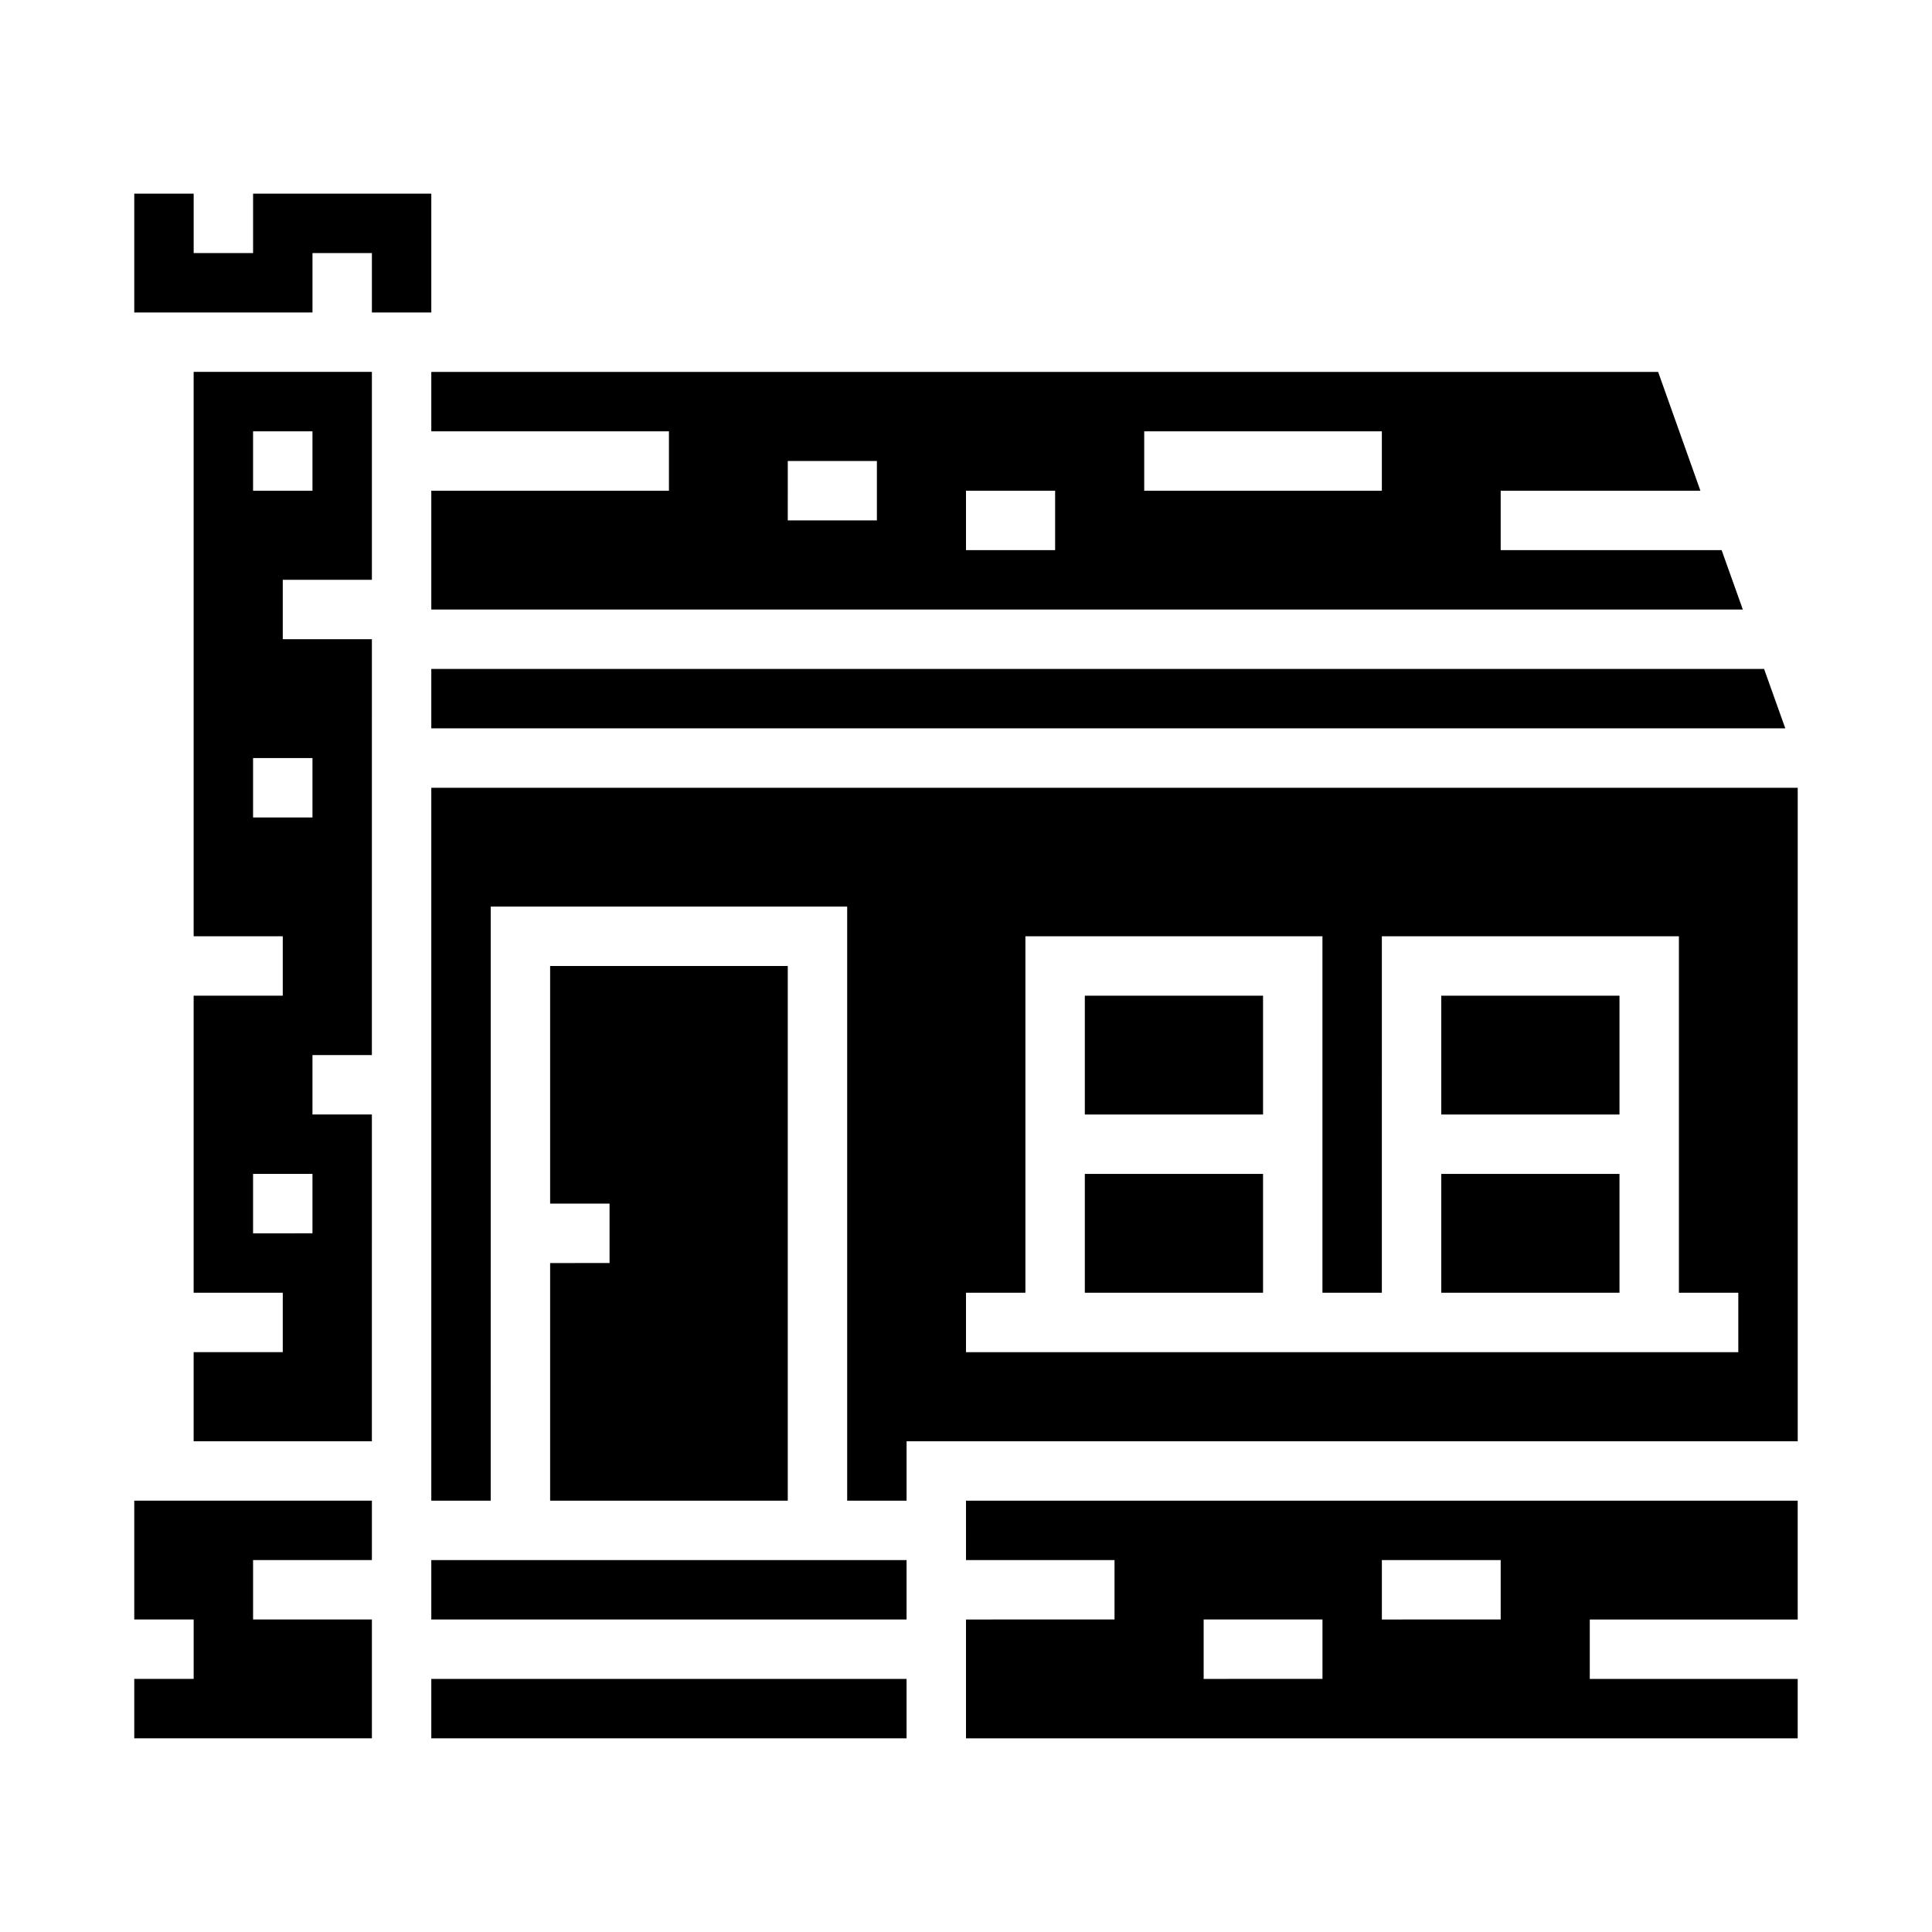
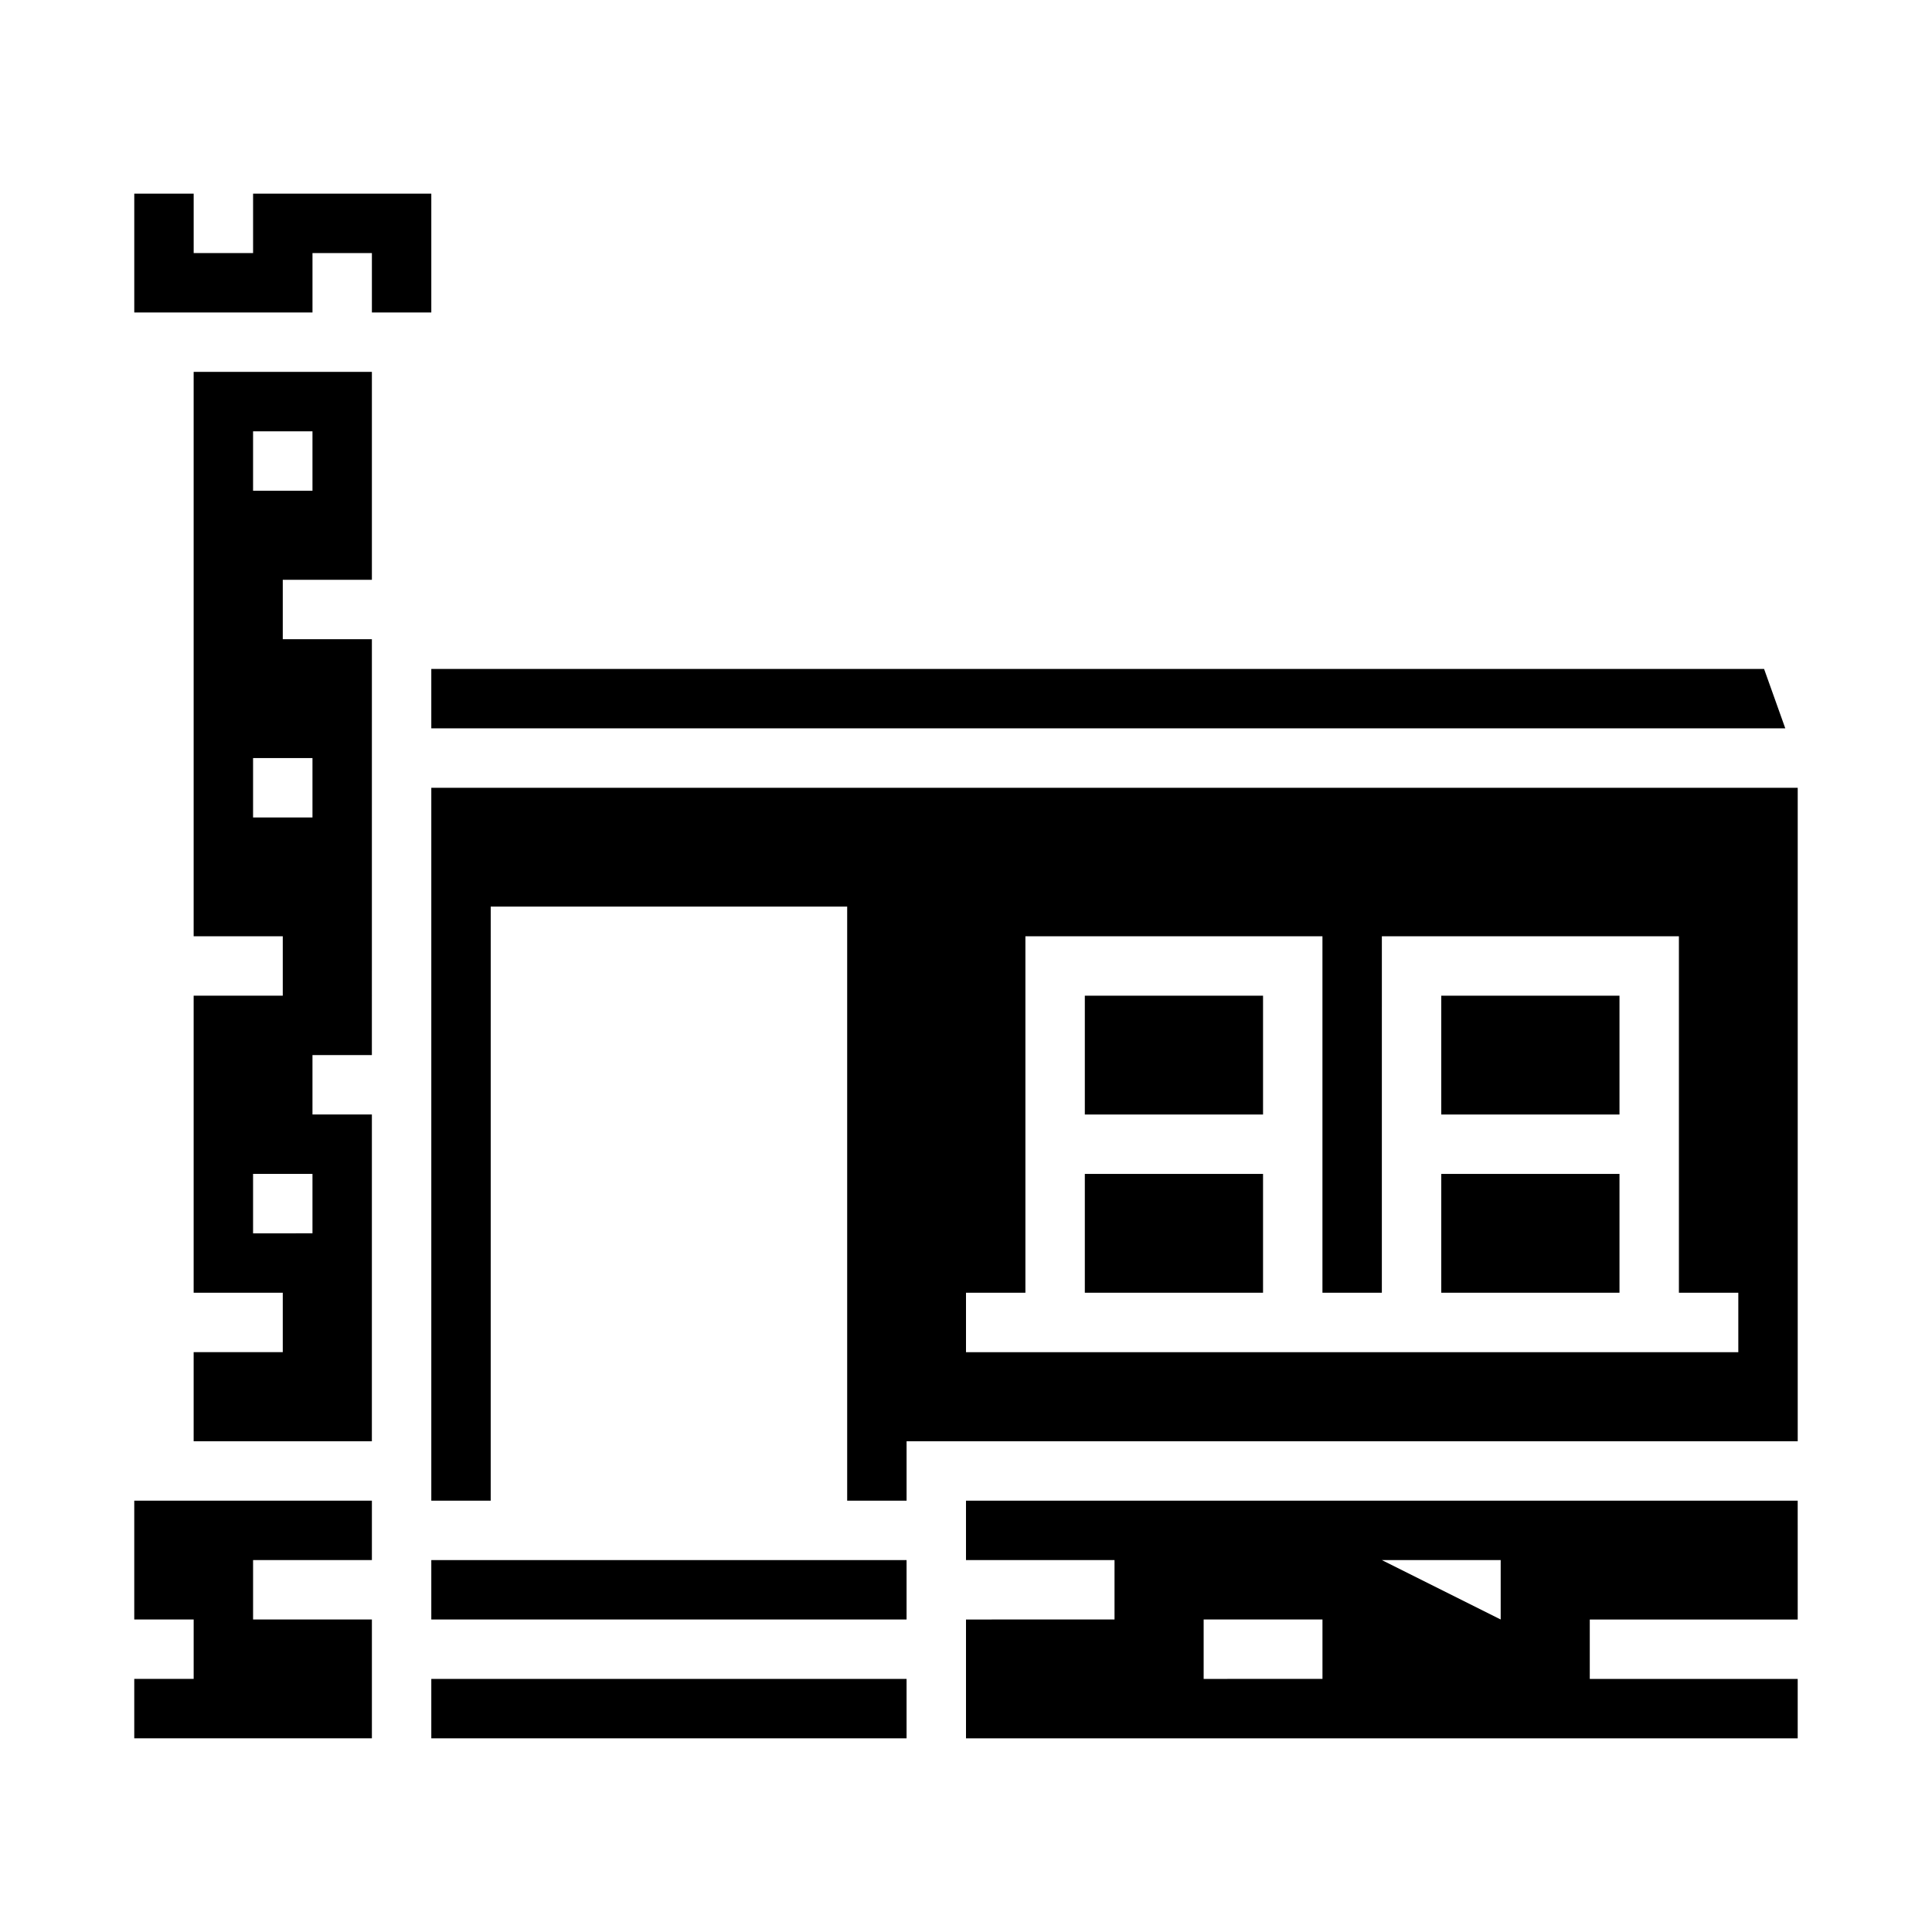
<svg xmlns="http://www.w3.org/2000/svg" fill="#000000" width="800px" height="800px" version="1.1" viewBox="144 144 512 512">
  <g>
    <path d="m195.32 392.12h23.617v15.742l-23.617 0.004v78.719h23.617v15.742l-23.617 0.004v23.617h47.23l0.004-86.594h-15.746v-15.746h15.742l0.004-110.21h-23.617v-15.742h23.617v-55.105h-47.234zm31.488 78.719-15.742 0.004v-15.746h15.742zm-15.742-212.54h15.742v15.742l-15.742 0.004zm0 86.594h15.742v15.742h-15.742z" />
    <path d="m258.3 588.93h125.95v15.742h-125.95z" />
    <path d="m258.3 557.44h125.95v15.742h-125.95z" />
    <path d="m258.3 226.81v-31.488h-47.23v15.746h-15.746v-15.746h-15.742v31.488h47.23v-15.742h15.746v15.742z" />
    <path d="m179.58 573.18h15.742v15.742h-15.742v15.746h62.977v-31.488h-31.488v-15.746h31.488v-15.742h-62.977z" />
    <path d="m258.3 337.02h358.82l-5.621-15.746h-353.2z" />
-     <path d="m258.3 258.3h62.977v15.742l-62.977 0.004v31.488h347.57l-5.621-15.742-58.551-0.004v-15.742h52.93l-11.207-31.488h-325.12zm188.93 0h62.977v15.742l-62.977 0.004zm-47.23 15.742h23.617v15.742l-23.617 0.004zm-47.23-7.871h23.617v15.742l-23.621 0.004z" />
-     <path d="m289.79 478.72v62.977h62.977v-141.7h-62.977v62.977h15.746v15.742z" />
    <path d="m525.95 455.1h47.23v31.488h-47.23z" />
    <path d="m258.3 352.77v188.93h15.742l0.004-157.44h94.465v157.44h15.742v-15.746h236.16v-173.18zm346.37 149.57h-204.67v-15.746h15.742v-94.465h78.719v94.465h15.742l0.004-94.465h78.719v94.465h15.742z" />
    <path d="m431.49 407.87h47.23v31.488h-47.23z" />
    <path d="m525.95 407.87h47.23v31.488h-47.23z" />
    <path d="m431.49 455.1h47.23v31.488h-47.23z" />
-     <path d="m400 557.44h39.359v15.742l-39.359 0.004v31.488h220.41v-15.746h-55.102v-15.742h55.105l-0.004-31.488h-220.41zm110.21 0h31.488v15.742l-31.488 0.004zm-47.23 15.742h31.488v15.742l-31.488 0.004z" />
+     <path d="m400 557.44h39.359v15.742l-39.359 0.004v31.488h220.41v-15.746h-55.102v-15.742h55.105l-0.004-31.488h-220.41zm110.21 0h31.488v15.742zm-47.23 15.742h31.488v15.742l-31.488 0.004z" />
  </g>
</svg>